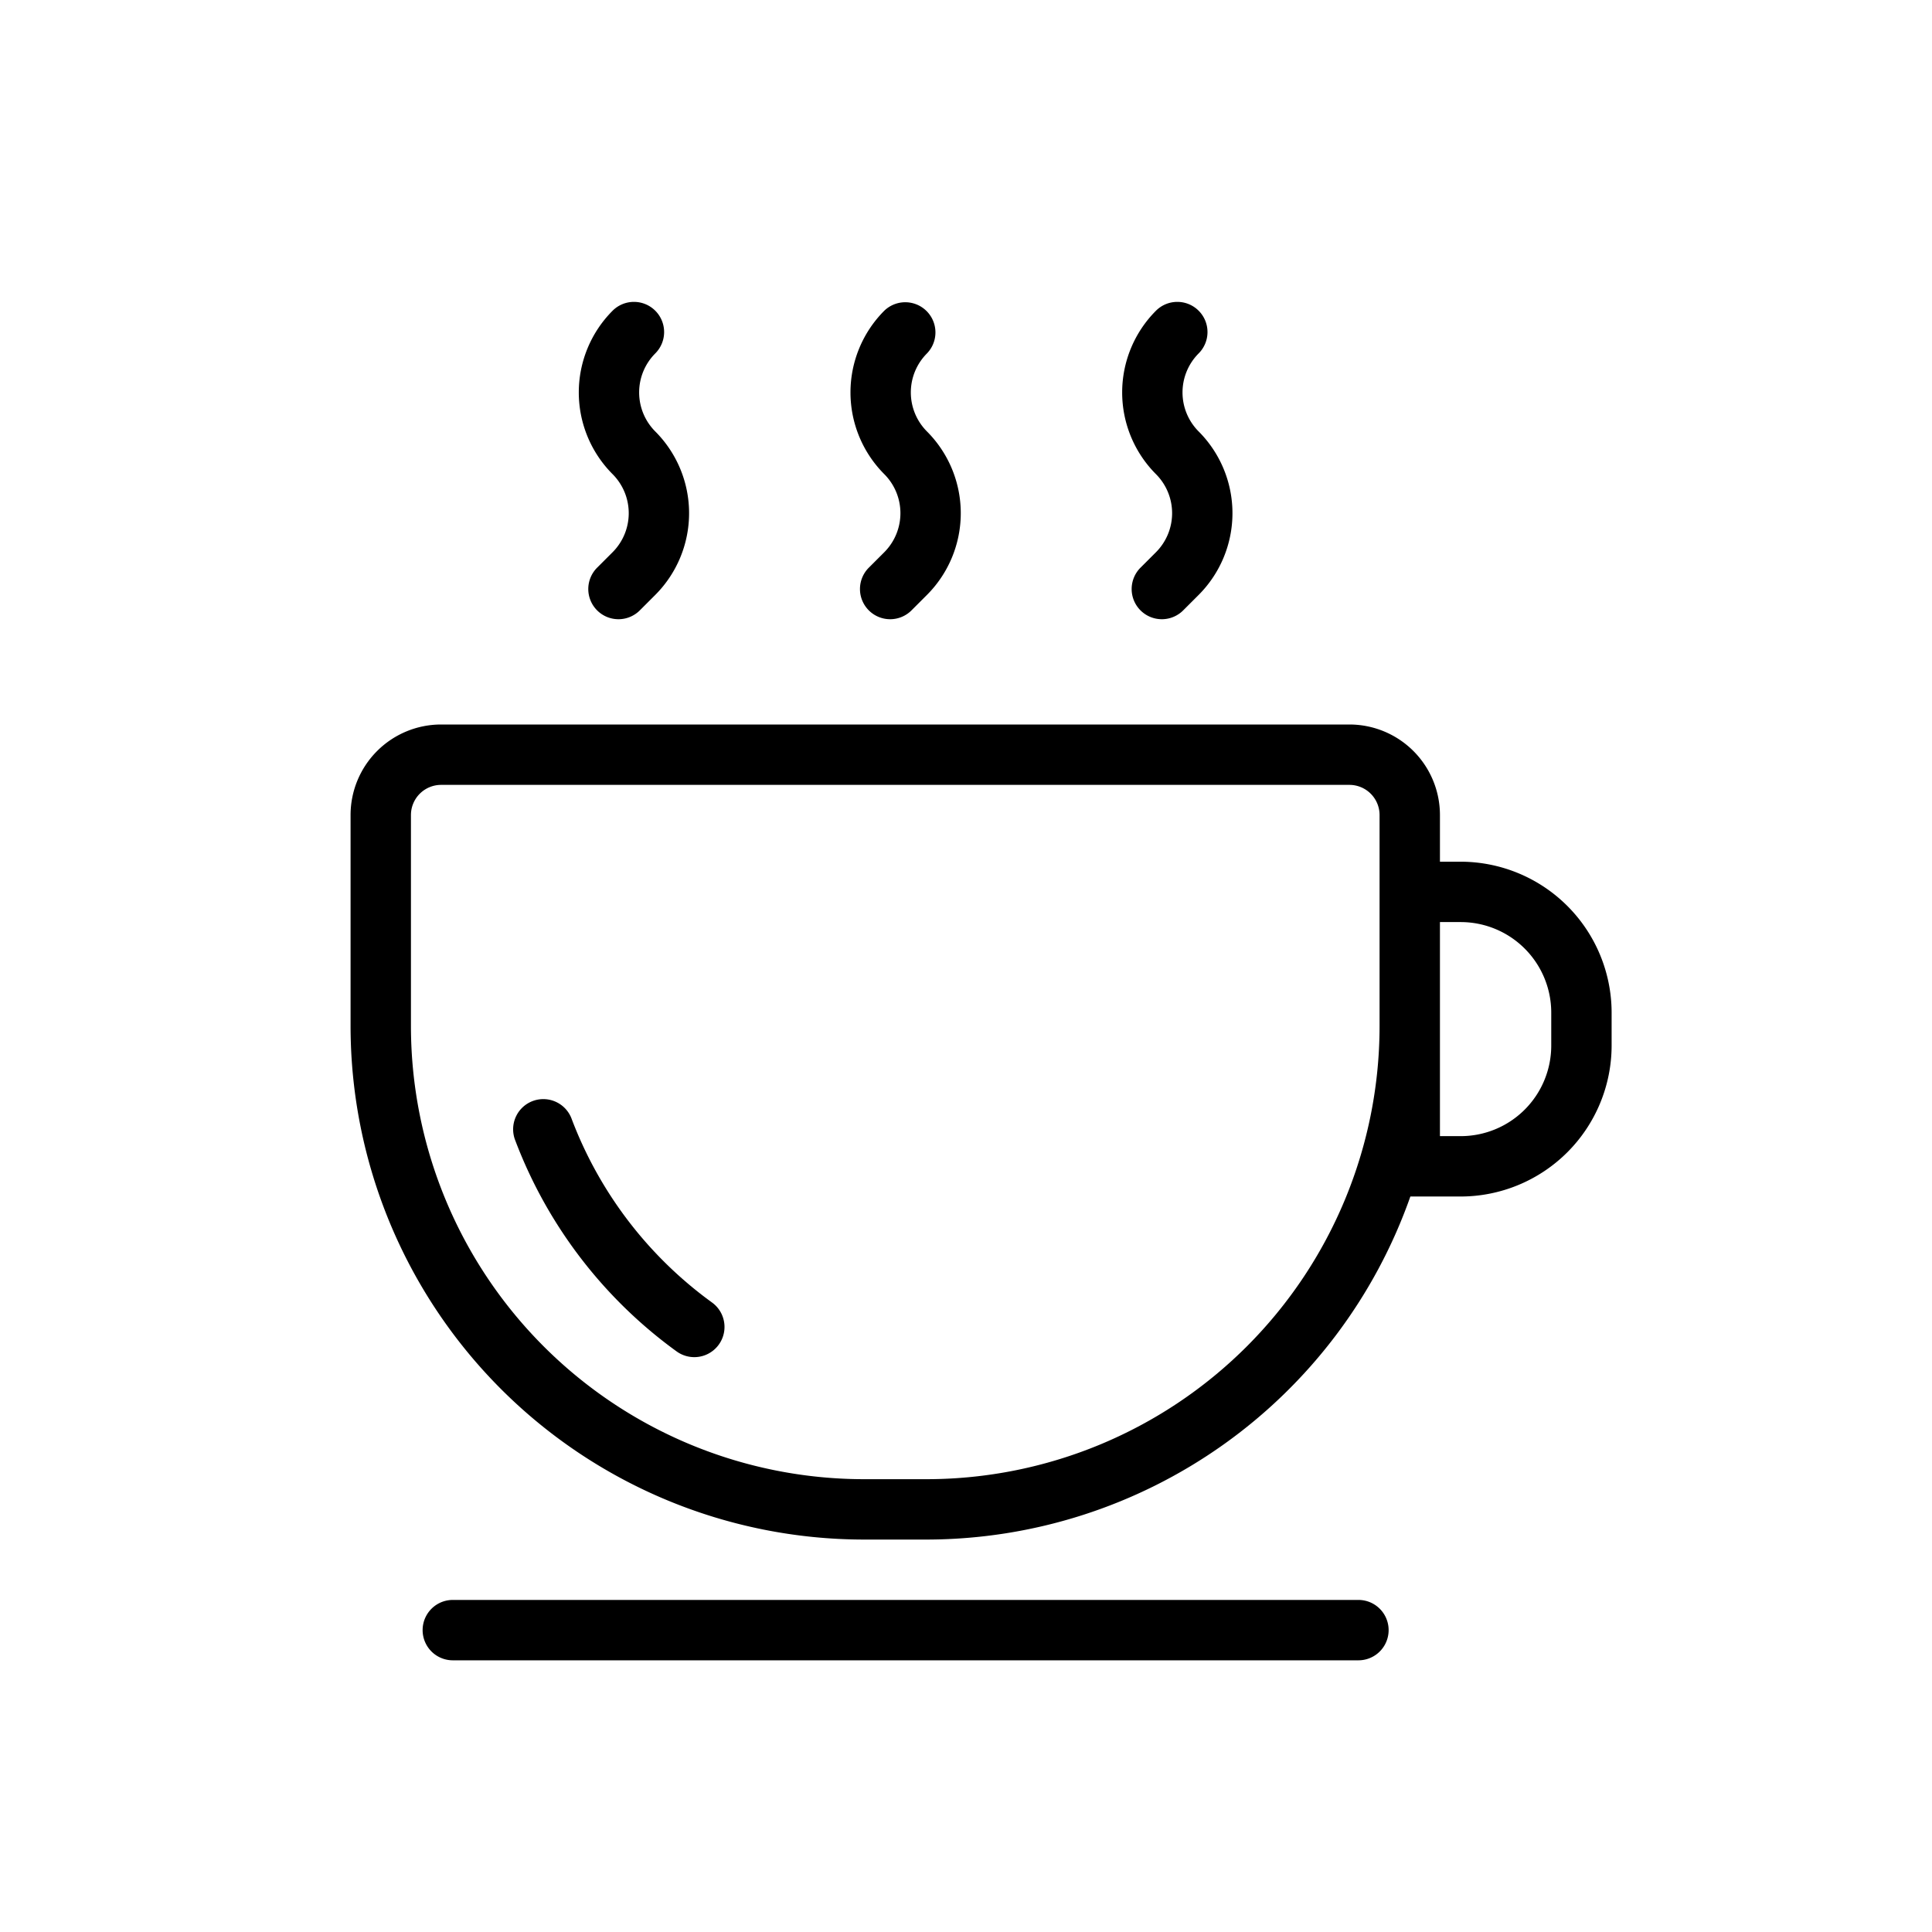
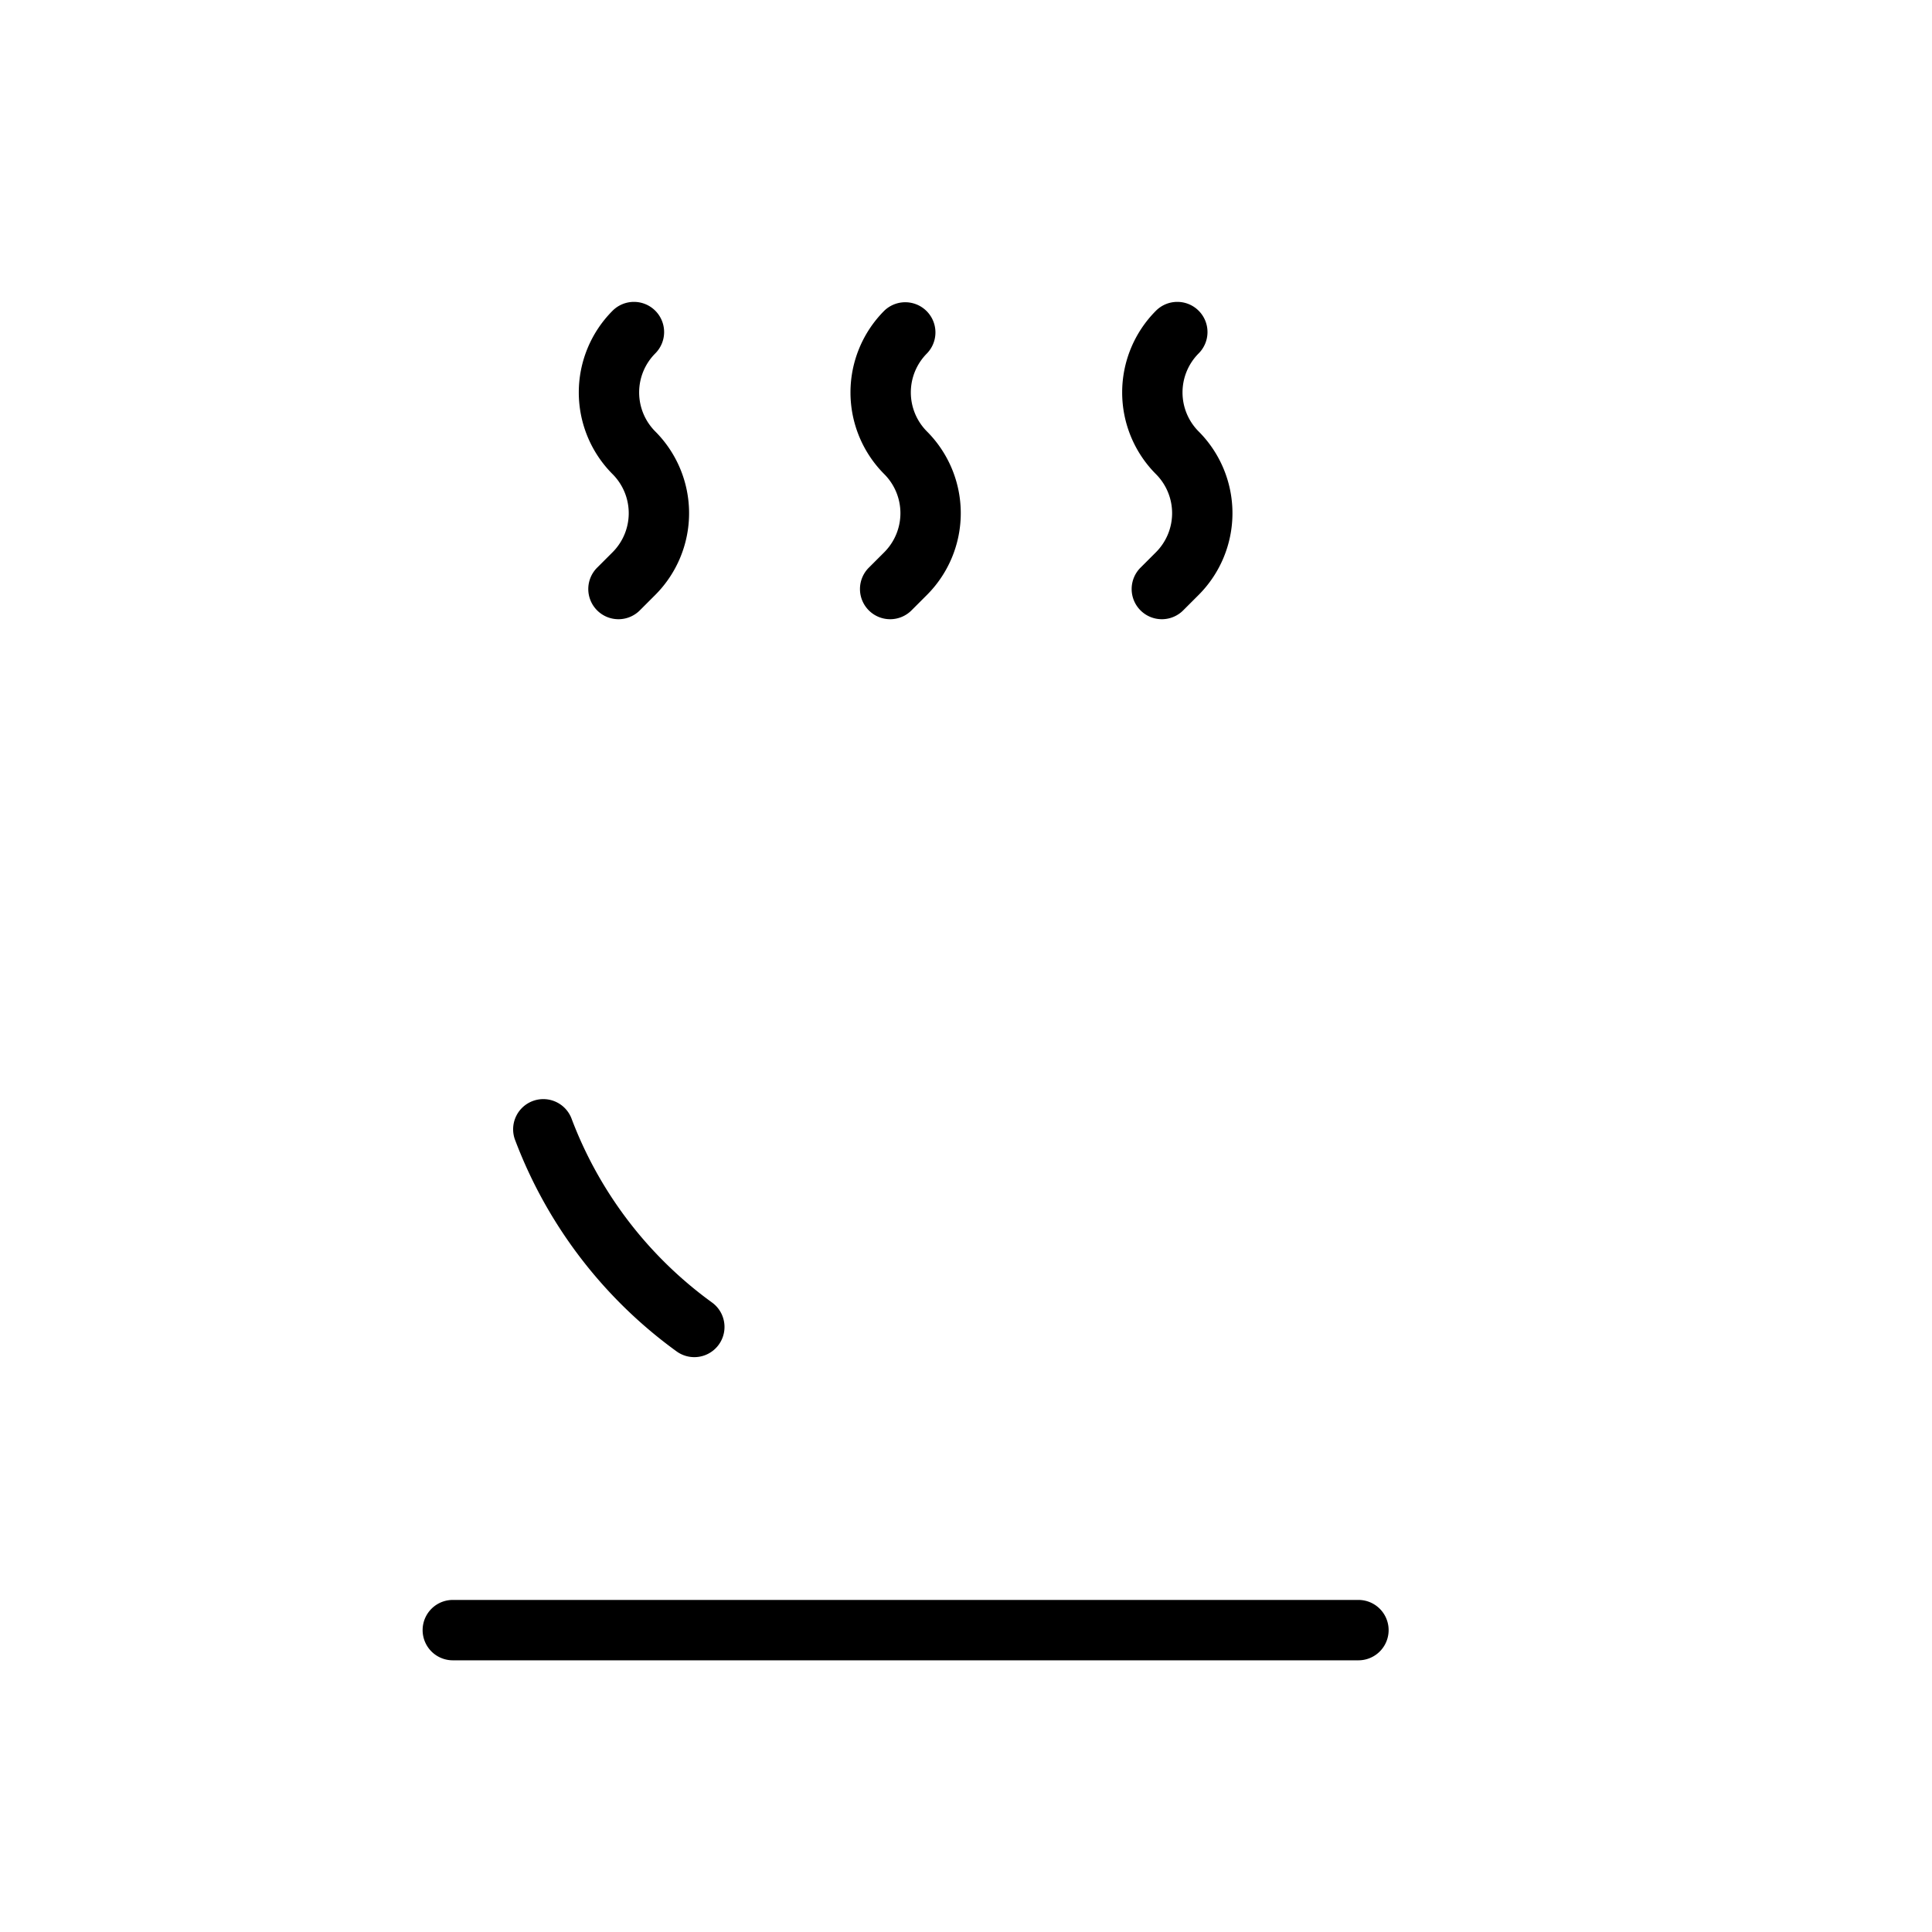
<svg xmlns="http://www.w3.org/2000/svg" id="Layer_1" height="512" viewBox="0 0 64 64" width="512" data-name="Layer 1">
  <path d="m18.942 37.079a1 1 0 1 0 -1.869.71 15.323 15.323 0 0 0 5.339 6.977 1 1 0 1 0 1.176-1.618 13.335 13.335 0 0 1 -4.646-6.069z" />
-   <path d="m48.387 39.636a5.006 5.006 0 0 0 5-5v-1.091a5.006 5.006 0 0 0 -5-5h-.687v-1.545a3 3 0 0 0 -3-3h-30.087a3 3 0 0 0 -3 3v7a17.019 17.019 0 0 0 17 17h2.087a17.016 17.016 0 0 0 16.02-11.364zm0-9.091a3 3 0 0 1 3 3v1.091a3 3 0 0 1 -3 3h-.687v-7.091zm-17.687 18.455h-2.087a15.017 15.017 0 0 1 -15-15v-7a1 1 0 0 1 1-1h30.087a1 1 0 0 1 1 1v7a15.016 15.016 0 0 1 -15 15z" />
  <path d="m15 53a1 1 0 0 0 0 2h30a1 1 0 0 0 0-2z" />
  <path d="m21.707 10.293a1 1 0 0 0 -1.414 0 3.832 3.832 0 0 0 0 5.414 1.831 1.831 0 0 1 0 2.586l-.5.5a1 1 0 1 0 1.414 1.414l.5-.5a3.832 3.832 0 0 0 0-5.414 1.831 1.831 0 0 1 0-2.586 1 1 0 0 0 0-1.414z" />
  <path d="m30.707 11.707a1 1 0 0 0 -1.414-1.414 3.832 3.832 0 0 0 0 5.414 1.831 1.831 0 0 1 0 2.586l-.5.5a1 1 0 1 0 1.414 1.414l.5-.5a3.832 3.832 0 0 0 0-5.414 1.831 1.831 0 0 1 0-2.586z" />
  <path d="m39.707 10.293a1 1 0 0 0 -1.414 0 3.832 3.832 0 0 0 0 5.414 1.831 1.831 0 0 1 0 2.586l-.5.5a1 1 0 1 0 1.414 1.414l.5-.5a3.832 3.832 0 0 0 0-5.414 1.831 1.831 0 0 1 0-2.586 1 1 0 0 0 0-1.414z" />
</svg>